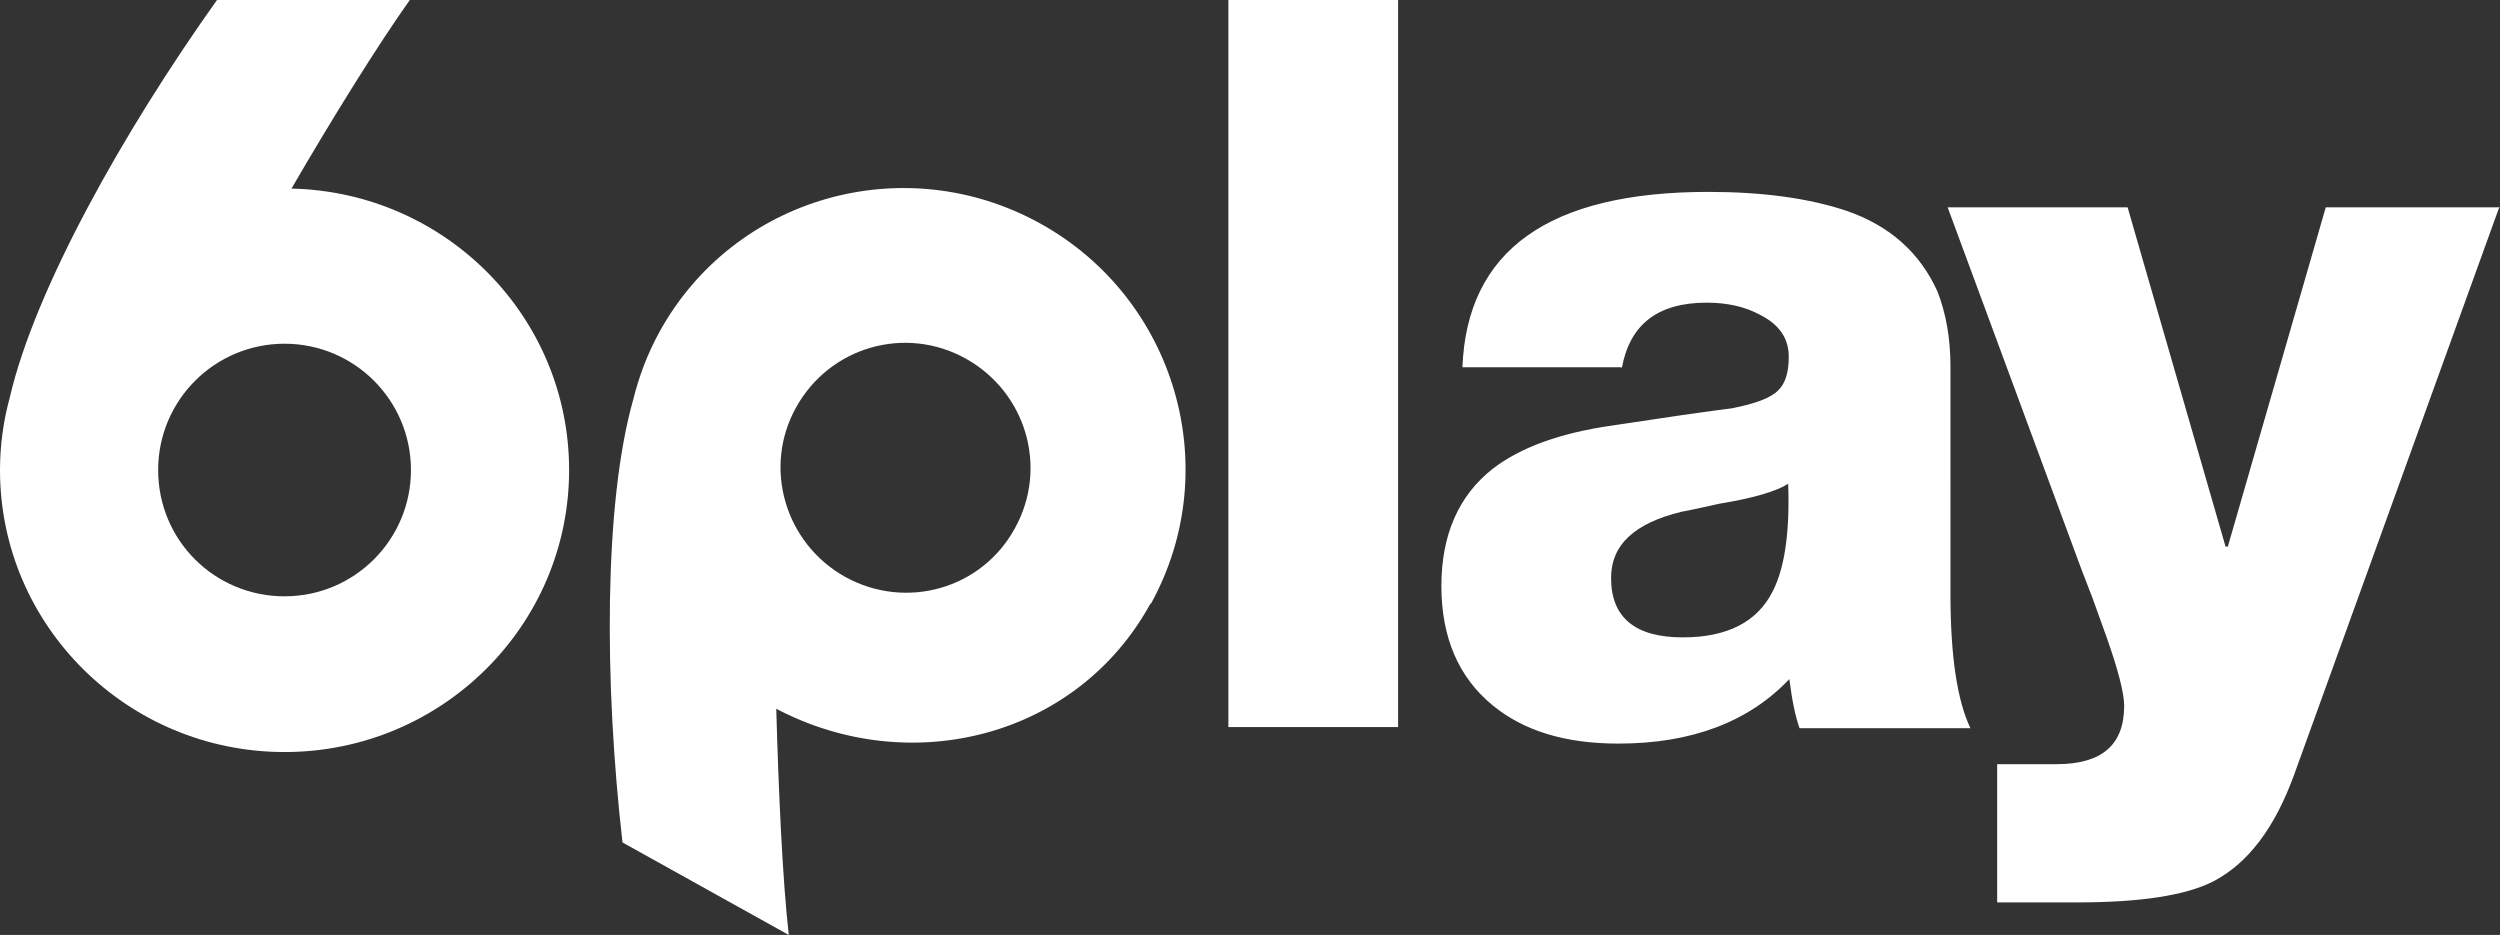
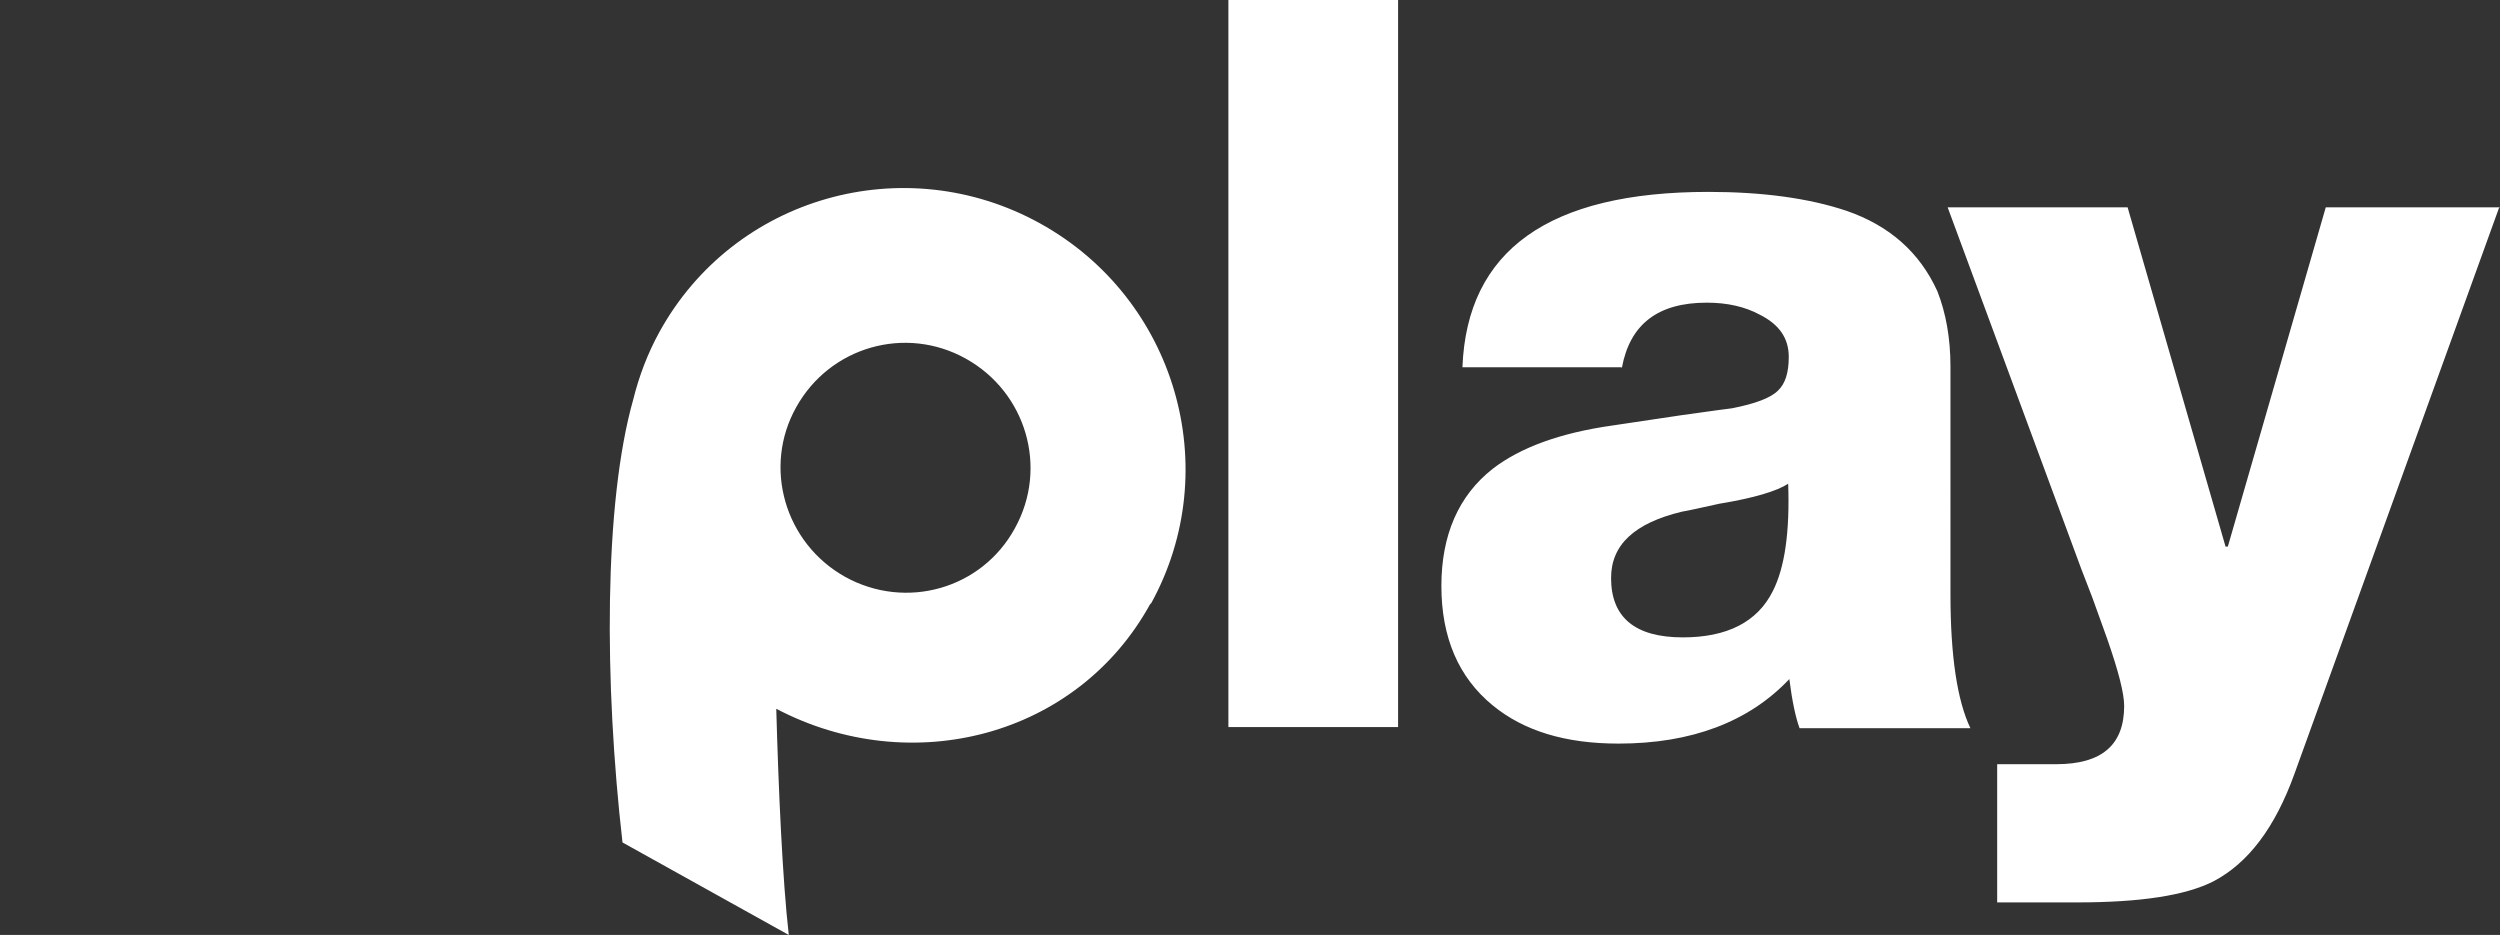
<svg xmlns="http://www.w3.org/2000/svg" viewBox="0 0 123 46">
  <rect x="0" y="0" width="123" height="46" fill="#333333" stroke="none" />
  <title>6play</title>
  <g fill="#FFF" fill-rule="nonzero">
    <path d="M56.627 29.702h-.028c-3.586 6.547-11.767 8.655-18.407 5.17.112 4.046.308 8.43.616 11.128l-8.181-4.552c-.897-7.84-.925-16.663.532-21.806.28-1.124.7-2.248 1.289-3.316 3.67-6.66 12.047-9.02 18.716-5.339 6.668 3.681 9.134 12.055 5.463 18.715zm-6.696-3.709c1.653-2.979.56-6.688-2.409-8.346-2.97-1.658-6.696-.59-8.349 2.389-1.653 2.951-.56 6.688 2.409 8.346 2.998 1.658 6.724.59 8.349-2.389zM60.437 0h8.349v35.772H60.437V0zm19.332 18.068h-7.817c.224-5.761 4.259-8.627 12.104-8.627 2.662 0 4.931.309 6.78.927 2.129.731 3.614 2.051 4.483 3.962.42 1.068.644 2.304.644 3.709V29.252c0 3.035.336 5.227.981 6.575H88.539c-.196-.534-.364-1.321-.504-2.417-1.989 2.108-4.819 3.175-8.405 3.175-2.606 0-4.651-.618-6.192-1.883-1.681-1.377-2.522-3.344-2.522-5.873 0-2.501.841-4.44 2.522-5.761 1.345-1.04 3.306-1.77 5.912-2.136l3.39-.506c1.597-.225 2.438-.337 2.466-.337 1.149-.225 1.905-.506 2.269-.871.364-.337.532-.899.532-1.658 0-.927-.476-1.602-1.429-2.079-.728-.393-1.597-.59-2.606-.59-2.409 0-3.782 1.068-4.175 3.203l-.028-.028zm-.504 10.369c0 1.939 1.177 2.922 3.53 2.922 2.185 0 3.67-.759 4.427-2.276.588-1.152.841-2.922.756-5.283-.56.365-1.681.703-3.39.984-.897.197-1.513.337-1.849.393-2.325.562-3.474 1.63-3.474 3.26zm43.707-18.265l-10.086 27.903c-.953 2.641-2.269 4.384-3.978 5.283-1.373.703-3.614 1.04-6.696 1.04H98.261v-6.8h2.914c2.241 0 3.334-.955 3.334-2.866 0-.618-.28-1.714-.841-3.316-.196-.562-.448-1.236-.728-2.023l-.532-1.377-6.584-17.816h8.854l4.819 16.692h.112l4.819-16.692H123l-.028-.028z" />
-     <path d="M14.341 9.278C21.923 9.449 28 15.577 28 23.125 28 30.786 21.724 37 14 37S0 30.786 0 23.125c0-1.22.17-2.44.483-3.575C1.704 14.272 6.049 6.498 10.677 0h9.485c-1.59 2.242-3.777 5.76-5.822 9.278zM14 29.339c3.436 0 6.219-2.781 6.219-6.214 0-3.433-2.783-6.214-6.219-6.214S7.781 19.692 7.781 23.125c0 3.462 2.783 6.214 6.219 6.214z" />
  </g>
</svg>